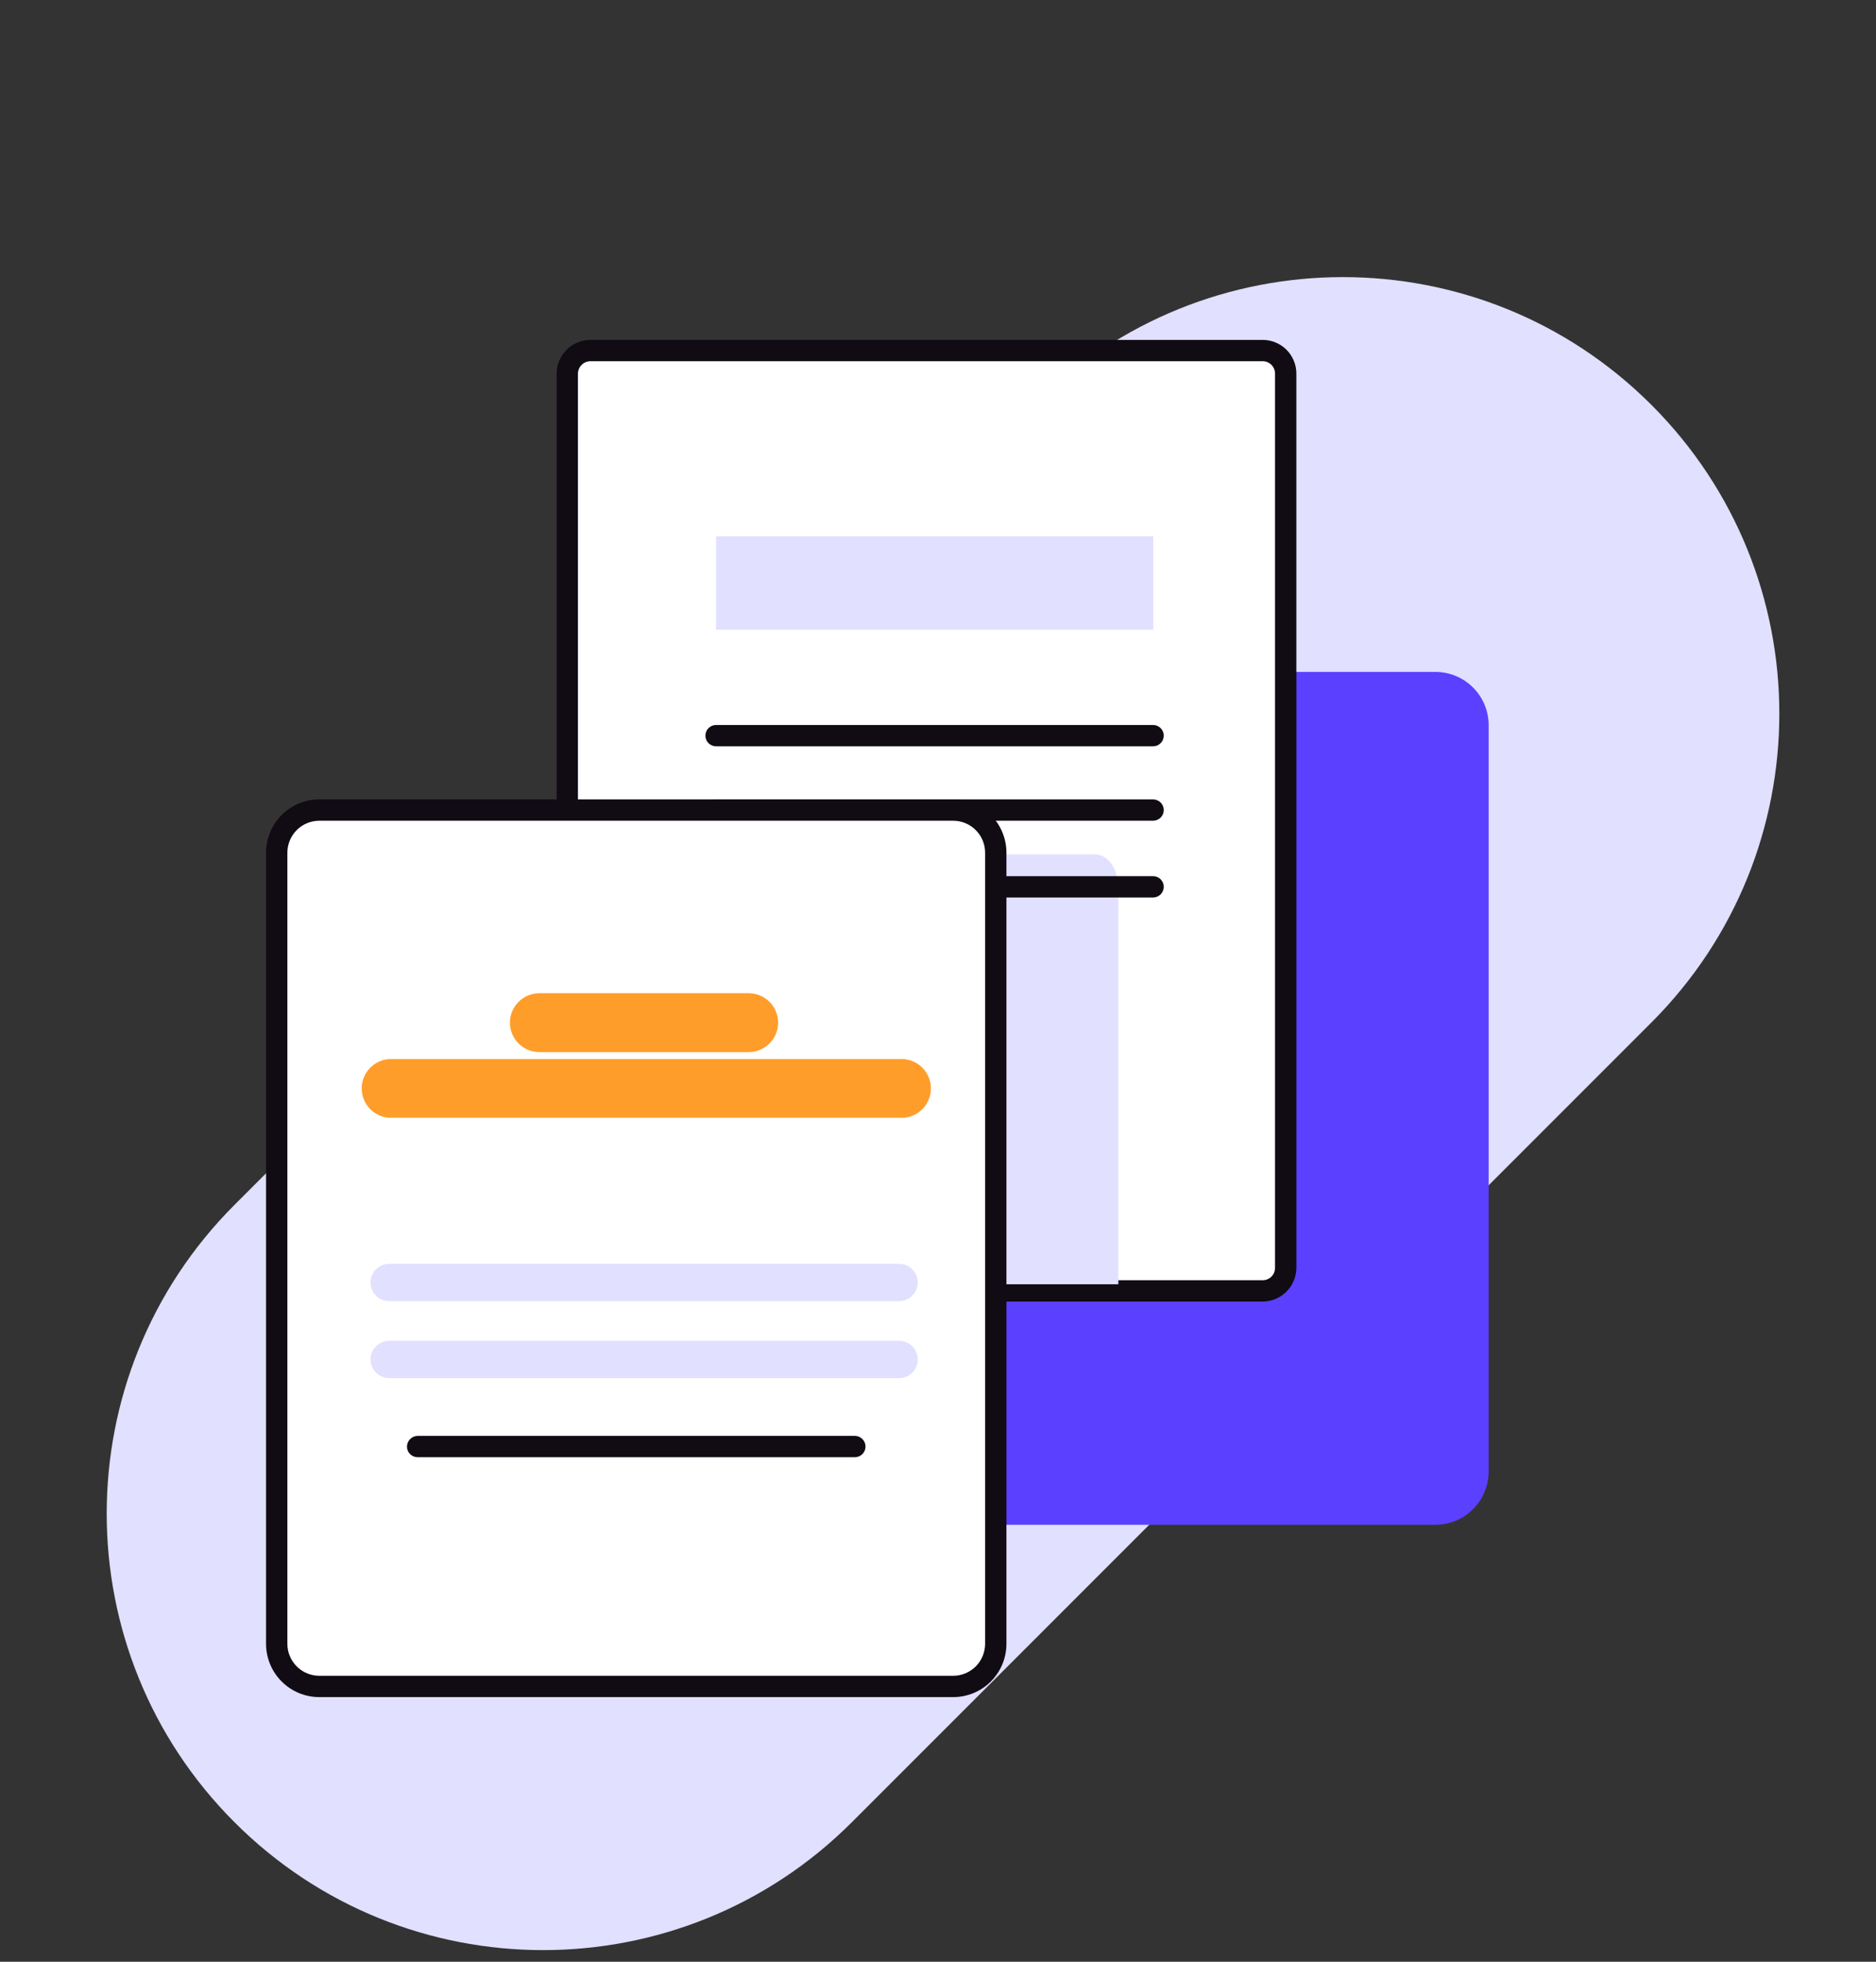
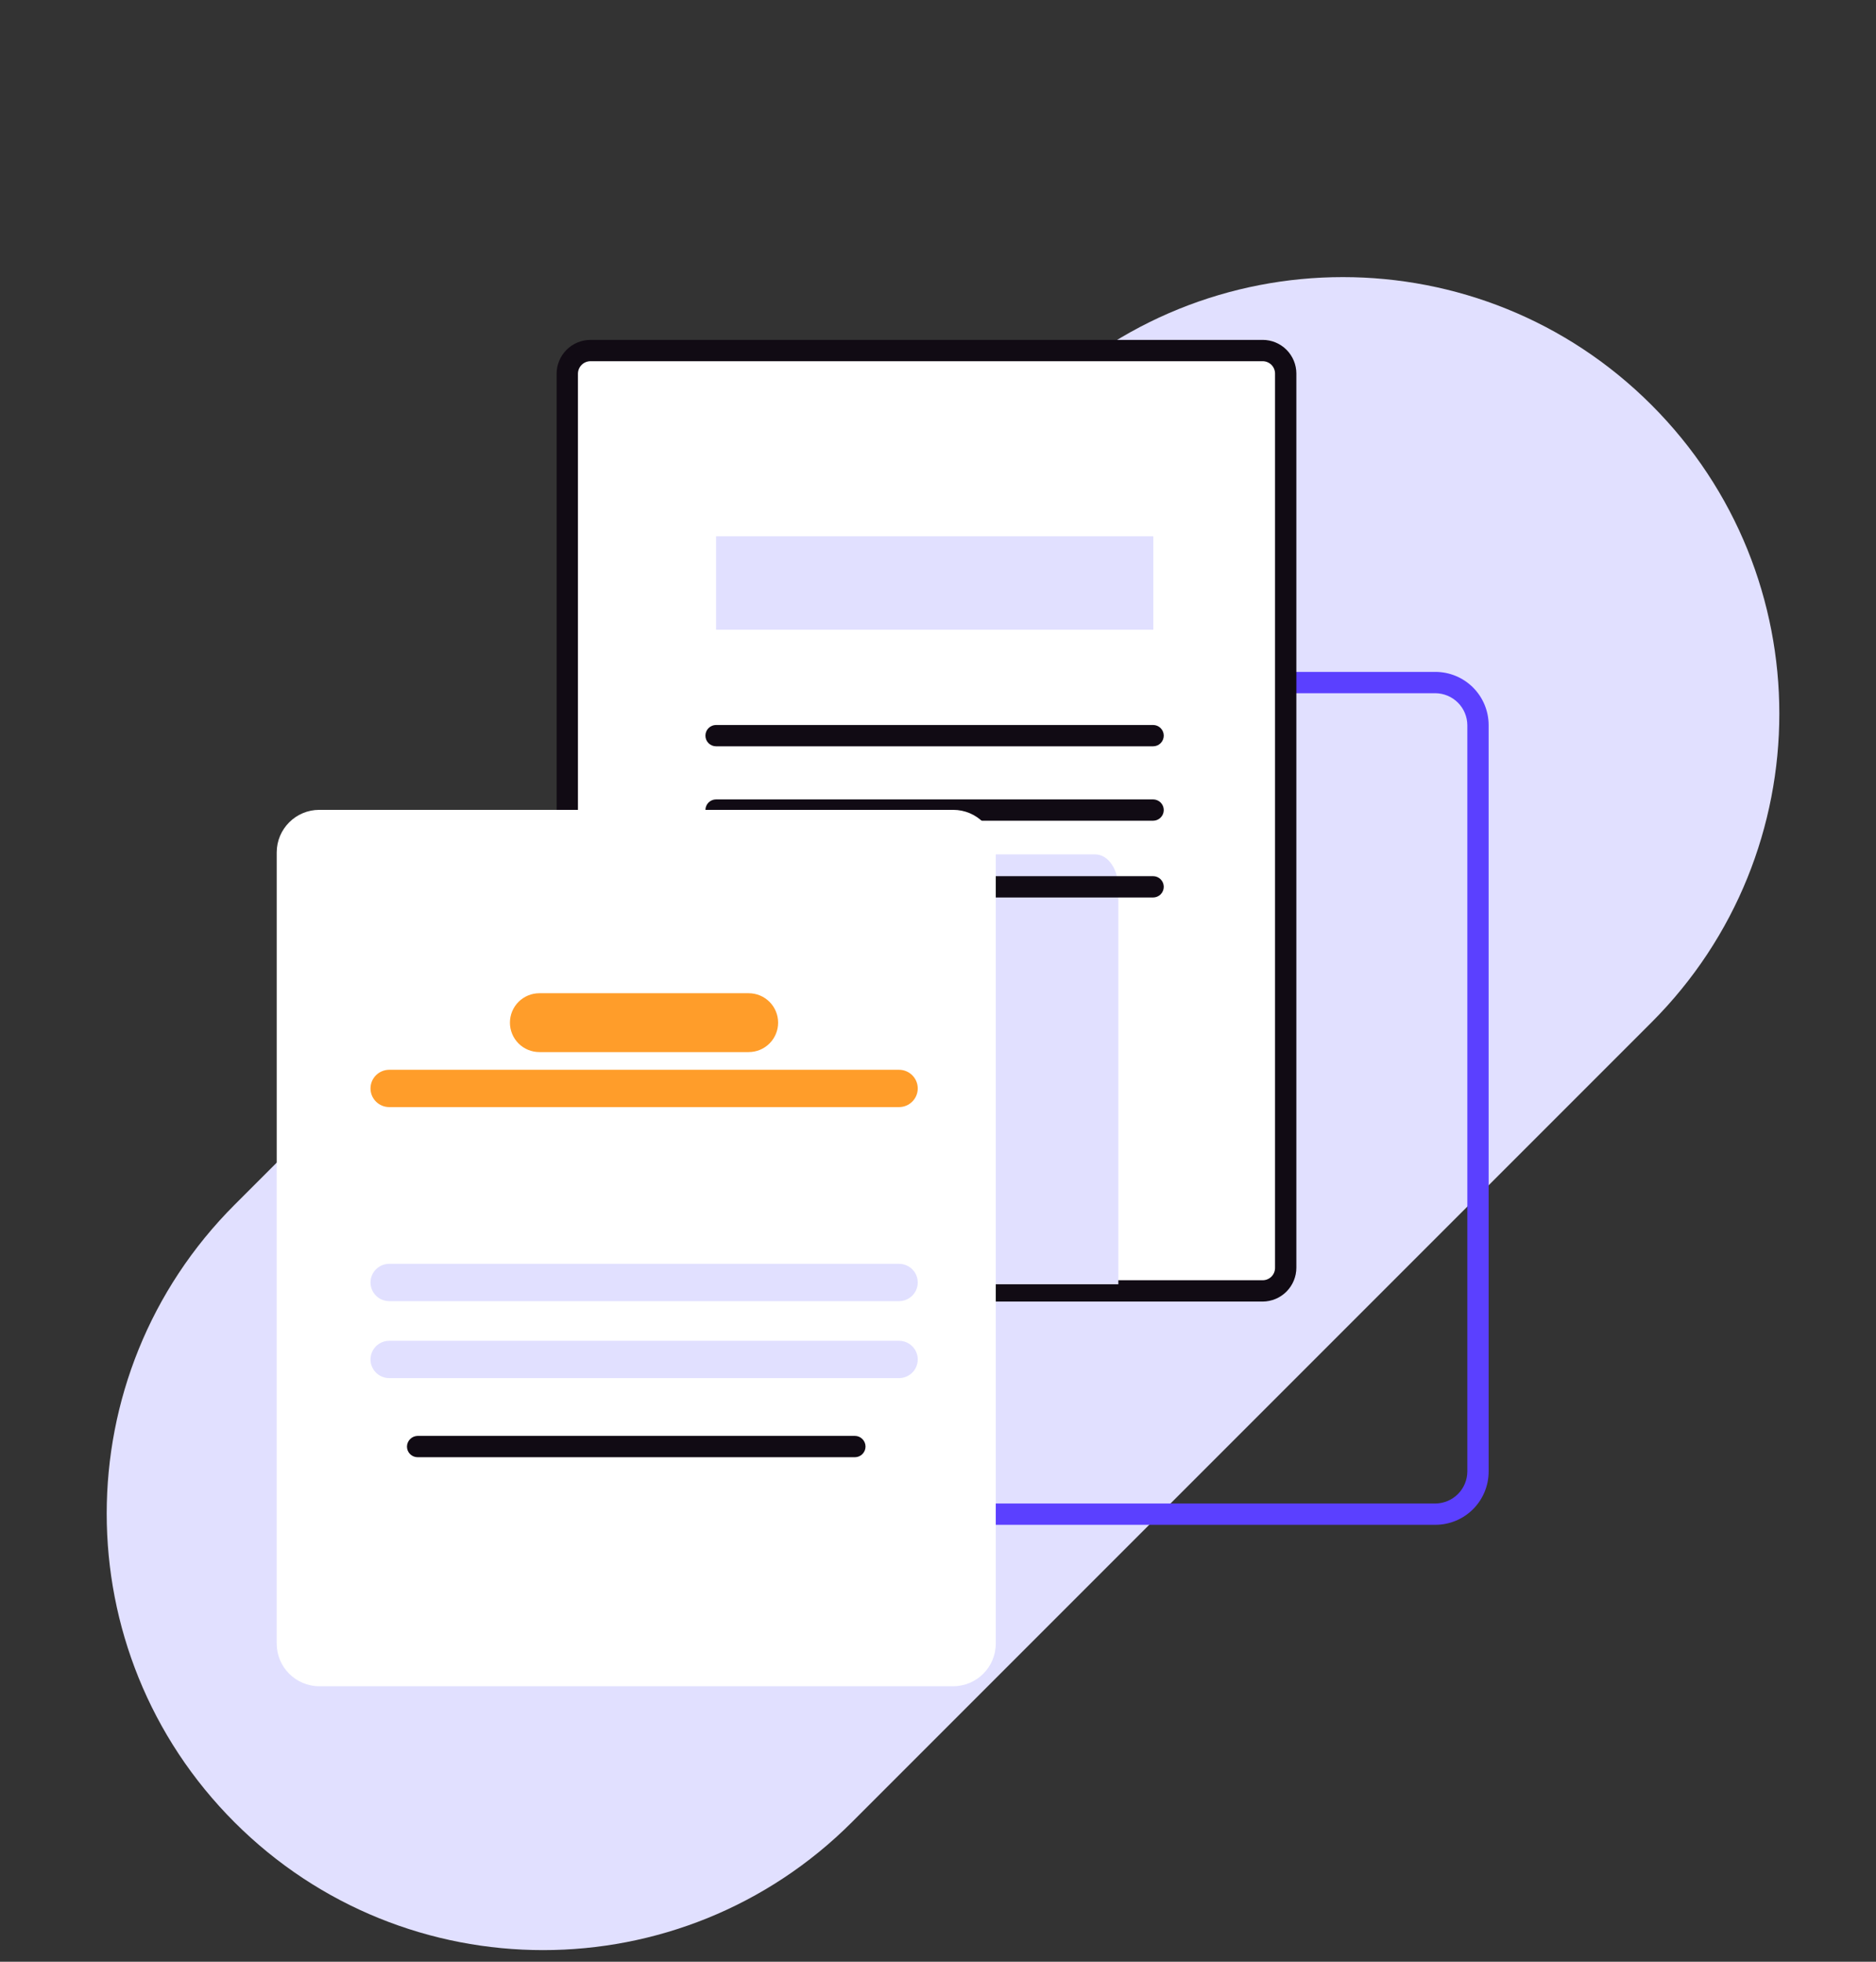
<svg xmlns="http://www.w3.org/2000/svg" width="88" height="92" viewBox="0 0 88 92" fill="none">
  <rect x="0" y="0" width="88" height="92" fill="#333333" stroke="none" />
  <g clip-path="url(#clip0_2048_2101)">
    <path d="M48.51 18.995L11.005 56.5C3.007 64.498 3.005 77.464 11.001 85.46C18.997 93.456 31.963 93.454 39.961 85.456L77.466 47.951C85.464 39.953 85.466 26.988 77.469 18.992C69.474 10.996 56.508 10.997 48.51 18.995Z" fill="#E1E0FF" />
-     <path d="M67.33 32H37.6C36.495 32 35.6 32.895 35.6 34V69C35.6 70.105 36.495 71 37.6 71H67.33C68.435 71 69.33 70.105 69.33 69V34C69.33 32.895 68.435 32 67.33 32Z" fill="#5B40FF" />
    <path d="M67.33 71.51H37.6C36.937 71.51 36.301 71.247 35.832 70.778C35.364 70.309 35.1 69.673 35.1 69.01V34.01C35.1 33.347 35.364 32.711 35.832 32.242C36.301 31.773 36.937 31.51 37.6 31.51H67.33C67.993 31.51 68.629 31.773 69.098 32.242C69.567 32.711 69.83 33.347 69.83 34.01V69.01C69.83 69.673 69.567 70.309 69.098 70.778C68.629 71.247 67.993 71.51 67.33 71.51ZM37.6 32.51C37.202 32.51 36.821 32.668 36.539 32.949C36.258 33.231 36.1 33.612 36.1 34.01V69.01C36.1 69.408 36.258 69.789 36.539 70.071C36.821 70.352 37.202 70.51 37.6 70.51H67.33C67.727 70.507 68.107 70.349 68.388 70.068C68.669 69.787 68.828 69.407 68.83 69.01V34.01C68.828 33.613 68.669 33.233 68.388 32.952C68.107 32.672 67.727 32.513 67.33 32.51H37.6Z" fill="#5B40FF" />
    <path d="M59.26 16.43H27.69C27.093 16.43 26.61 16.913 26.61 17.51V59.45C26.61 60.047 27.093 60.53 27.69 60.53H59.26C59.856 60.53 60.34 60.047 60.34 59.45V17.51C60.34 16.913 59.856 16.43 59.26 16.43Z" fill="white" />
    <path d="M59.23 61.04H27.7C27.278 61.04 26.874 60.873 26.576 60.574C26.277 60.276 26.11 59.872 26.11 59.45V17.52C26.113 17.1 26.281 16.698 26.579 16.402C26.877 16.106 27.28 15.94 27.7 15.94H59.23C59.649 15.94 60.051 16.107 60.347 16.403C60.643 16.699 60.81 17.101 60.81 17.52V59.45C60.81 59.87 60.644 60.273 60.348 60.571C60.052 60.869 59.65 61.037 59.23 61.04ZM27.7 16.94C27.545 16.94 27.396 17.001 27.286 17.109C27.176 17.218 27.113 17.365 27.11 17.52V59.45C27.108 59.528 27.123 59.605 27.152 59.677C27.181 59.75 27.225 59.815 27.28 59.87C27.335 59.925 27.4 59.969 27.473 59.998C27.545 60.027 27.622 60.041 27.7 60.04H59.23C59.307 60.04 59.383 60.025 59.454 59.995C59.525 59.965 59.59 59.922 59.644 59.867C59.698 59.812 59.74 59.747 59.769 59.675C59.797 59.603 59.811 59.527 59.81 59.45V17.52C59.81 17.366 59.749 17.219 59.64 17.11C59.531 17.001 59.384 16.94 59.23 16.94H27.7Z" fill="#110B14" />
    <path d="M52.46 41.64V60.23H27.7C27.1 60.23 26.61 59.53 26.61 58.66V40.07H51.38C51.98 40.07 52.46 40.77 52.46 41.64Z" fill="#E1E0FF" />
    <path d="M54.1 25.15H33.59V29.53H54.1V25.15Z" fill="#E1E0FF" />
    <path d="M54.09 38.49H33.59C33.457 38.49 33.33 38.437 33.236 38.343C33.142 38.25 33.09 38.123 33.09 37.99C33.09 37.857 33.142 37.73 33.236 37.636C33.33 37.543 33.457 37.49 33.59 37.49H54.09C54.222 37.49 54.35 37.543 54.443 37.636C54.537 37.73 54.59 37.857 54.59 37.99C54.59 38.123 54.537 38.25 54.443 38.343C54.35 38.437 54.222 38.49 54.09 38.49Z" fill="#110B14" />
    <path d="M54.09 35H33.59C33.457 35 33.33 34.947 33.236 34.854C33.142 34.76 33.09 34.633 33.09 34.5C33.09 34.367 33.142 34.24 33.236 34.146C33.33 34.053 33.457 34 33.59 34H54.09C54.222 34 54.35 34.053 54.443 34.146C54.537 34.24 54.59 34.367 54.59 34.5C54.59 34.633 54.537 34.76 54.443 34.854C54.35 34.947 54.222 35 54.09 35Z" fill="#110B14" />
    <path d="M54.09 42.09H33.59C33.457 42.09 33.33 42.037 33.236 41.944C33.142 41.85 33.09 41.723 33.09 41.59C33.09 41.457 33.142 41.33 33.236 41.236C33.33 41.143 33.457 41.09 33.59 41.09H54.09C54.222 41.09 54.35 41.143 54.443 41.236C54.537 41.33 54.59 41.457 54.59 41.59C54.59 41.723 54.537 41.85 54.443 41.944C54.35 42.037 54.222 42.09 54.09 42.09Z" fill="#110B14" />
    <path d="M44.71 37.98H14.98C13.875 37.98 12.98 38.875 12.98 39.98V77.08C12.98 78.185 13.875 79.08 14.98 79.08H44.71C45.815 79.08 46.71 78.185 46.71 77.08V39.98C46.71 38.875 45.815 37.98 44.71 37.98Z" fill="white" />
-     <path d="M44.71 79.59H14.98C14.317 79.59 13.681 79.327 13.212 78.858C12.743 78.389 12.48 77.753 12.48 77.09V39.99C12.48 39.327 12.743 38.691 13.212 38.222C13.681 37.753 14.317 37.49 14.98 37.49H44.71C45.373 37.49 46.009 37.753 46.478 38.222C46.947 38.691 47.21 39.327 47.21 39.99V77.09C47.21 77.753 46.947 78.389 46.478 78.858C46.009 79.327 45.373 79.59 44.71 79.59ZM14.98 38.49C14.582 38.49 14.201 38.648 13.919 38.929C13.638 39.211 13.48 39.592 13.48 39.99V77.09C13.48 77.488 13.638 77.869 13.919 78.151C14.201 78.432 14.582 78.59 14.98 78.59H44.71C45.108 78.59 45.489 78.432 45.771 78.151C46.052 77.869 46.21 77.488 46.21 77.09V39.99C46.21 39.592 46.052 39.211 45.771 38.929C45.489 38.648 45.108 38.49 44.71 38.49H14.98Z" fill="#110B14" />
    <path d="M42.17 50.17H18.26C17.774 50.17 17.38 50.562 17.38 51.045C17.38 51.528 17.774 51.92 18.26 51.92H42.17C42.656 51.92 43.05 51.528 43.05 51.045C43.05 50.562 42.656 50.17 42.17 50.17Z" fill="#FF9D2A" />
-     <path d="M42.17 52.42H18.23C17.886 52.391 17.565 52.233 17.331 51.978C17.097 51.724 16.967 51.391 16.967 51.045C16.967 50.699 17.097 50.366 17.331 50.112C17.565 49.857 17.886 49.699 18.23 49.67H42.17C42.36 49.654 42.552 49.677 42.733 49.739C42.914 49.801 43.08 49.899 43.221 50.029C43.361 50.158 43.474 50.315 43.551 50.49C43.628 50.665 43.667 50.854 43.667 51.045C43.667 51.236 43.628 51.425 43.551 51.6C43.474 51.775 43.361 51.932 43.221 52.061C43.08 52.191 42.914 52.289 42.733 52.351C42.552 52.413 42.36 52.436 42.17 52.42ZM18.23 50.67C18.141 50.685 18.06 50.73 18.002 50.799C17.943 50.868 17.911 50.955 17.911 51.045C17.911 51.135 17.943 51.222 18.002 51.291C18.06 51.36 18.141 51.405 18.23 51.42H42.17C42.224 51.429 42.28 51.426 42.333 51.411C42.386 51.396 42.435 51.37 42.477 51.335C42.519 51.299 42.553 51.255 42.576 51.205C42.599 51.154 42.611 51.1 42.611 51.045C42.611 50.99 42.599 50.935 42.576 50.885C42.553 50.835 42.519 50.791 42.477 50.755C42.435 50.72 42.386 50.694 42.333 50.679C42.28 50.664 42.224 50.661 42.17 50.67H18.23Z" fill="#FF9D2A" />
    <path d="M42.17 62.88H18.26C17.774 62.88 17.38 63.272 17.38 63.755C17.38 64.238 17.774 64.63 18.26 64.63H42.17C42.656 64.63 43.05 64.238 43.05 63.755C43.05 63.272 42.656 62.88 42.17 62.88Z" fill="#E1E0FF" />
    <path d="M42.17 59.27H18.26C17.774 59.27 17.38 59.662 17.38 60.145C17.38 60.628 17.774 61.02 18.26 61.02H42.17C42.656 61.02 43.05 60.628 43.05 60.145C43.05 59.662 42.656 59.27 42.17 59.27Z" fill="#E1E0FF" />
    <path d="M35.11 47.07H25.3C24.814 47.07 24.42 47.462 24.42 47.945C24.42 48.428 24.814 48.82 25.3 48.82H35.11C35.596 48.82 35.99 48.428 35.99 47.945C35.99 47.462 35.596 47.07 35.11 47.07Z" fill="#FF9D2A" />
    <path d="M35.12 49.34H25.3C25.119 49.34 24.939 49.304 24.772 49.235C24.604 49.166 24.452 49.064 24.324 48.936C24.196 48.808 24.094 48.656 24.025 48.488C23.956 48.321 23.92 48.141 23.92 47.96C23.92 47.779 23.956 47.599 24.025 47.432C24.094 47.264 24.196 47.112 24.324 46.984C24.452 46.856 24.604 46.754 24.772 46.685C24.939 46.616 25.119 46.58 25.3 46.58H35.12C35.486 46.58 35.837 46.725 36.096 46.984C36.355 47.243 36.5 47.594 36.5 47.96C36.5 48.326 36.355 48.677 36.096 48.936C35.837 49.195 35.486 49.34 35.12 49.34ZM25.3 47.58C25.199 47.58 25.102 47.62 25.031 47.691C24.96 47.763 24.92 47.859 24.92 47.96C24.92 48.061 24.96 48.157 25.031 48.229C25.102 48.3 25.199 48.34 25.3 48.34H35.12C35.221 48.34 35.317 48.3 35.389 48.229C35.46 48.157 35.5 48.061 35.5 47.96C35.5 47.859 35.46 47.763 35.389 47.691C35.317 47.62 35.221 47.58 35.12 47.58H25.3Z" fill="#FF9D2A" />
    <path d="M40.1 68.34H19.59C19.457 68.34 19.33 68.287 19.236 68.194C19.142 68.1 19.09 67.973 19.09 67.84C19.092 67.708 19.146 67.582 19.239 67.489C19.332 67.396 19.458 67.343 19.59 67.34H40.1C40.233 67.34 40.36 67.393 40.453 67.487C40.547 67.58 40.6 67.707 40.6 67.84C40.6 67.973 40.547 68.1 40.453 68.194C40.36 68.287 40.233 68.34 40.1 68.34Z" fill="#110B14" />
  </g>
  <defs>
    <clipPath id="clip0_2048_2101">
      <rect width="78.46" height="78.46" fill="white" transform="translate(5 13)" />
    </clipPath>
  </defs>
</svg>